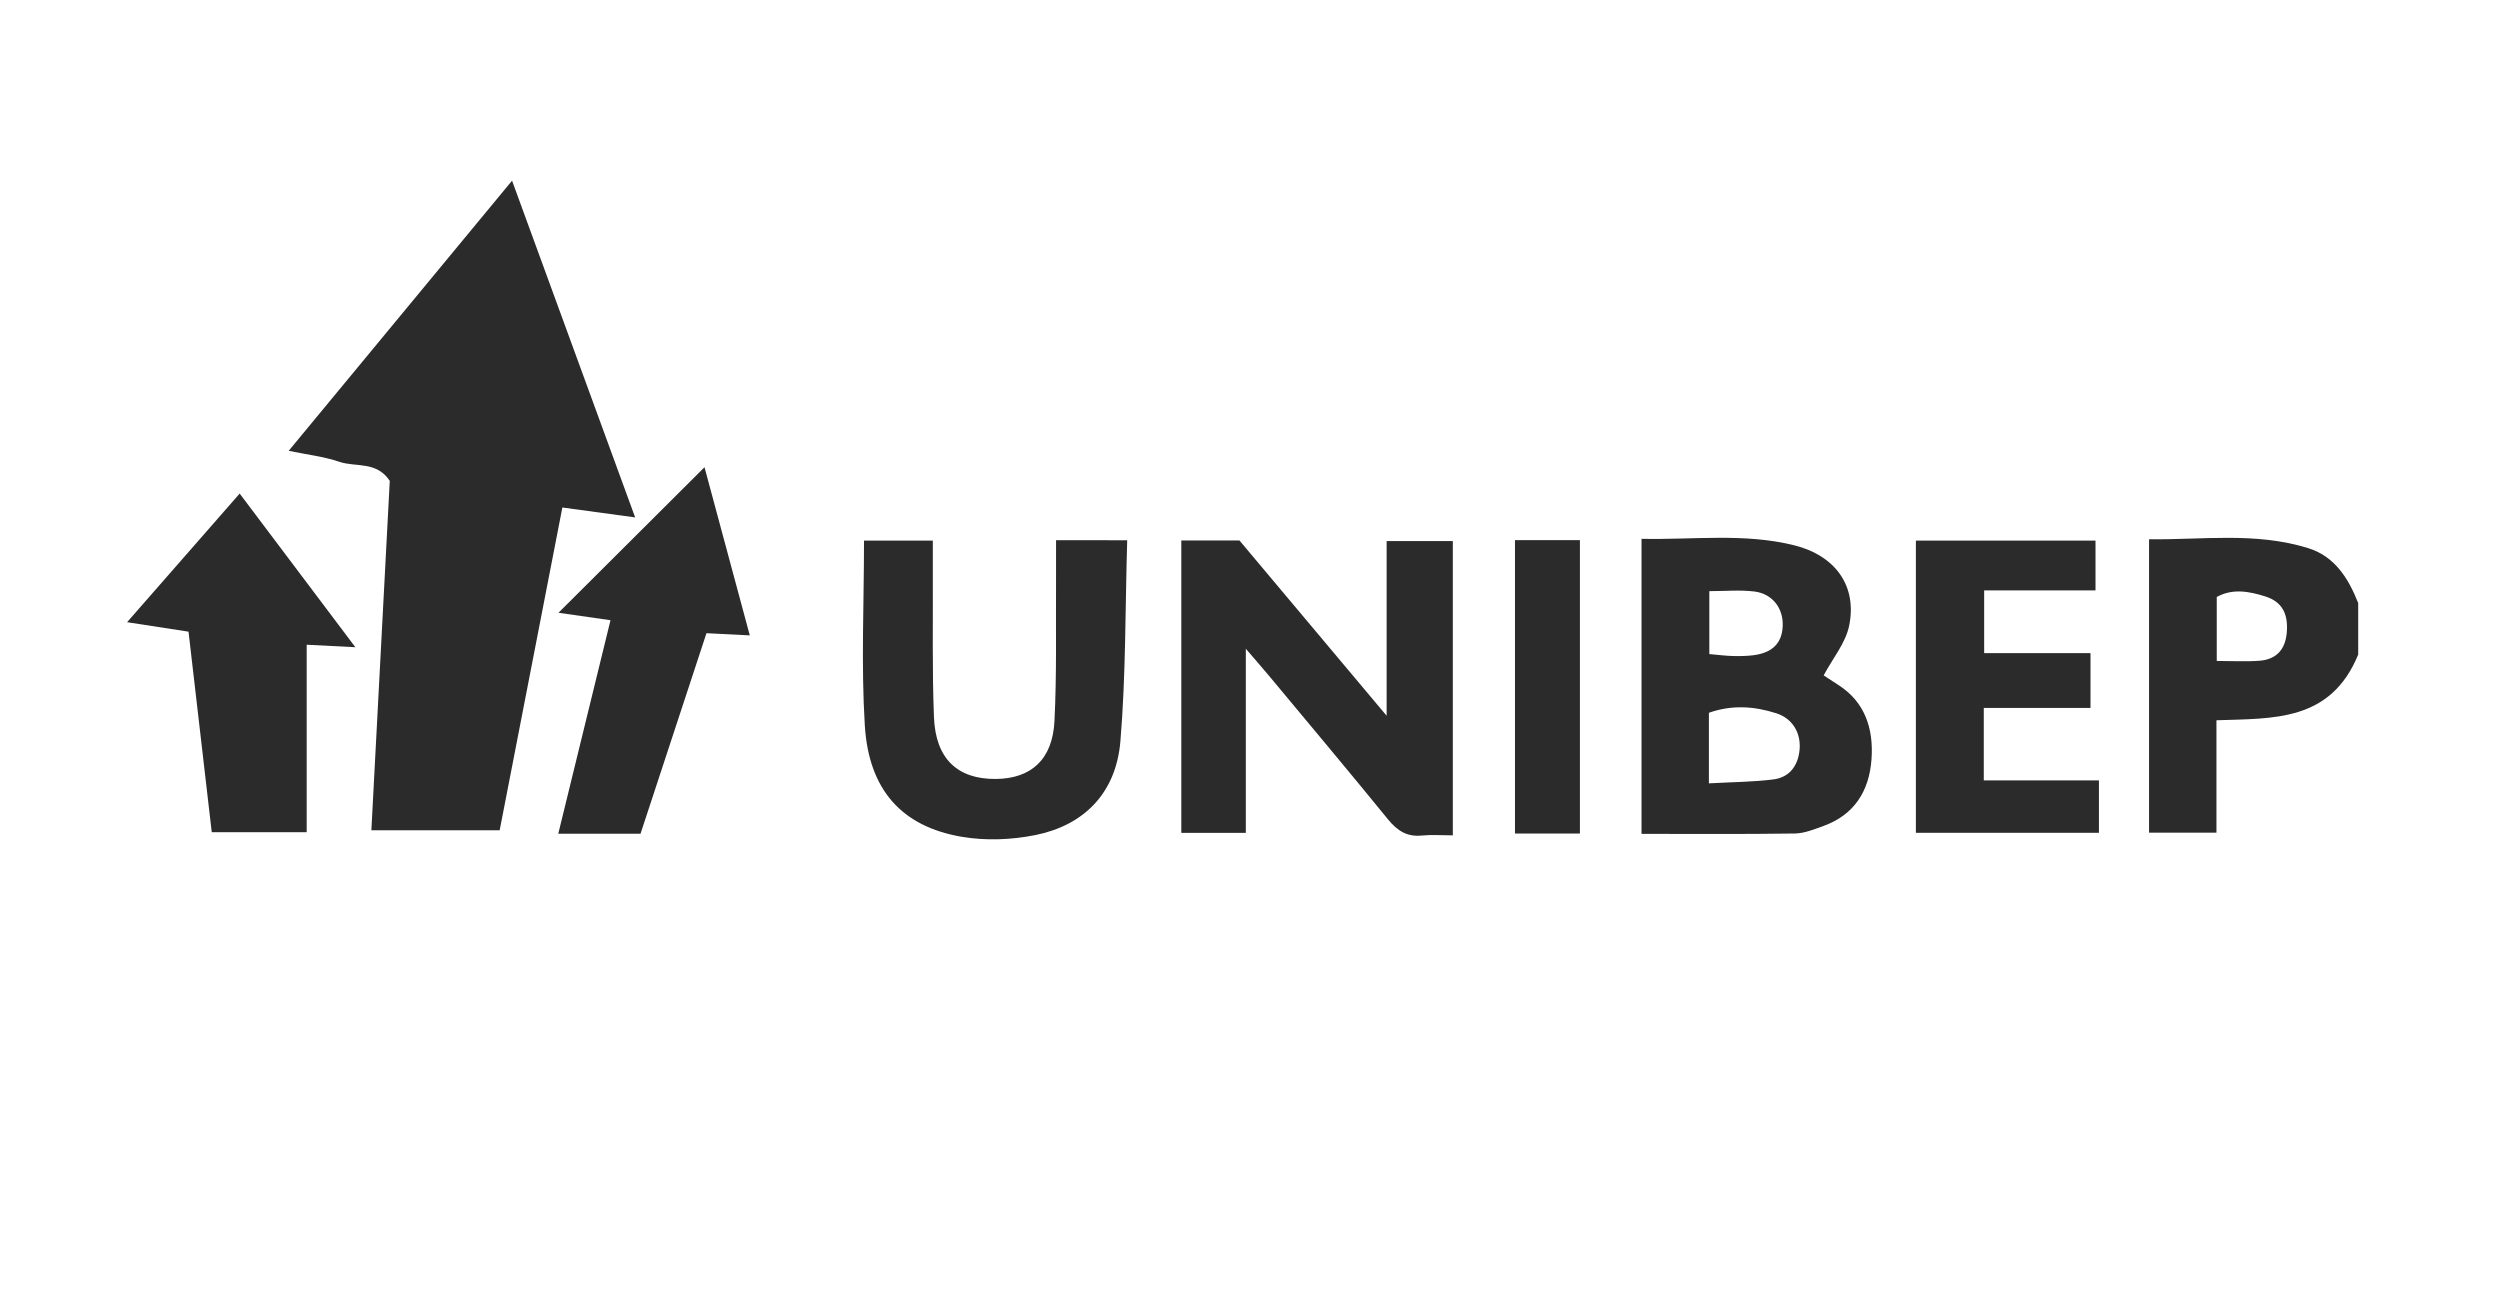
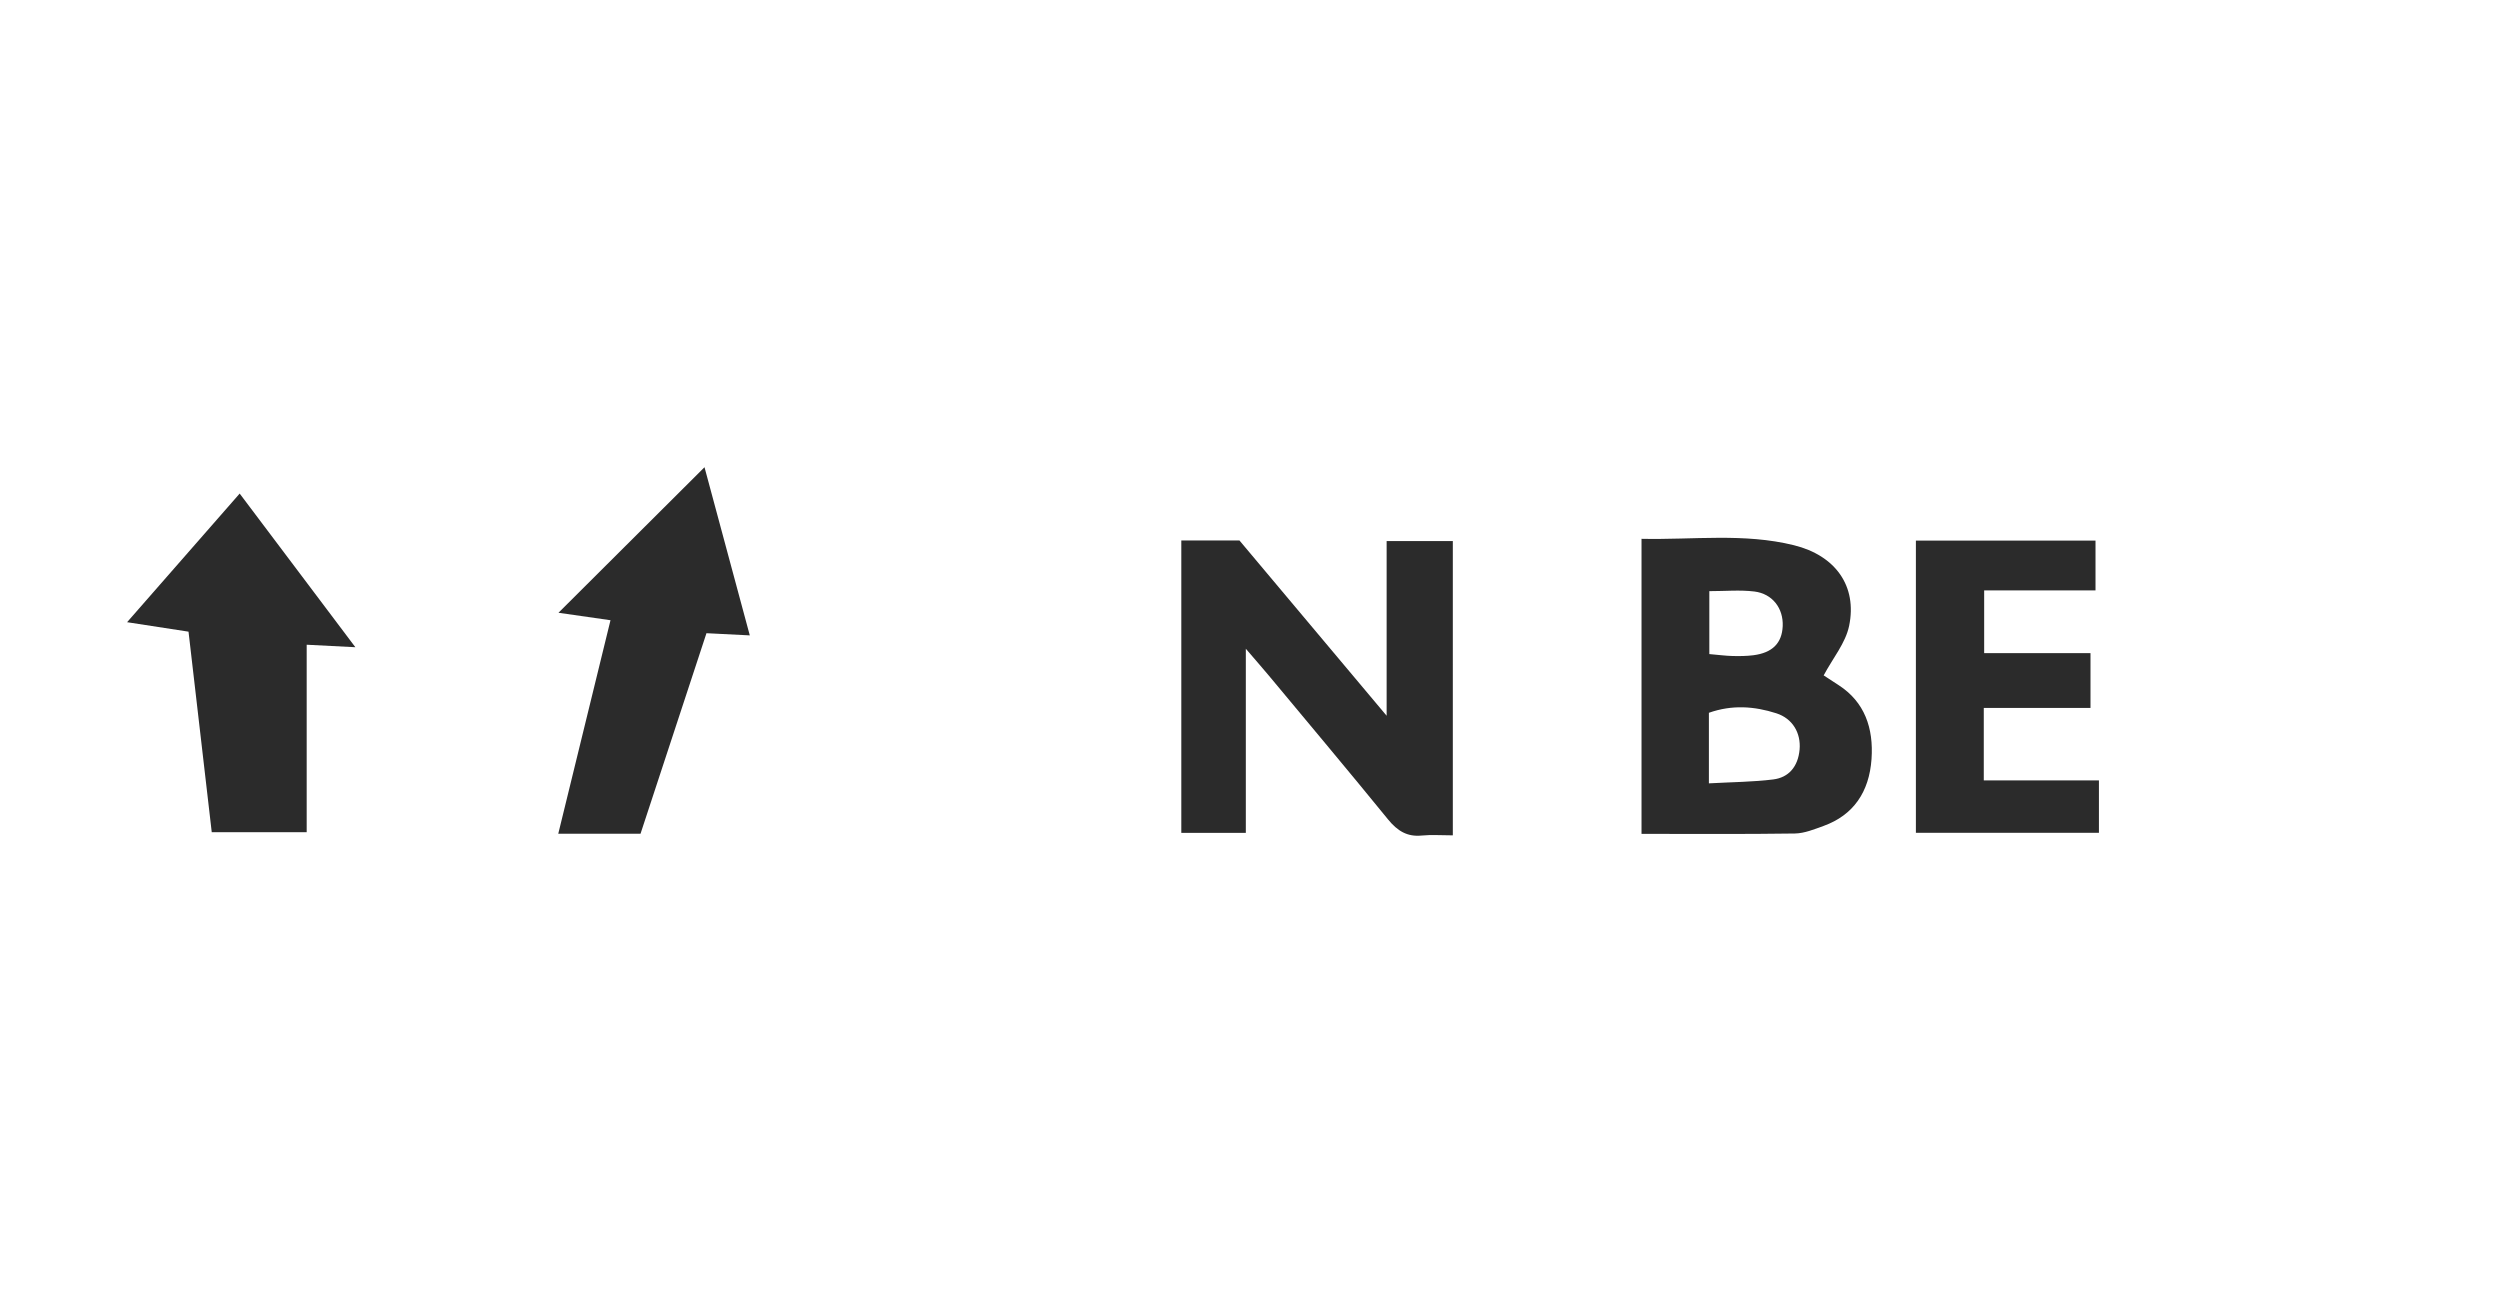
<svg xmlns="http://www.w3.org/2000/svg" version="1.1" id="Layer_1" x="0px" y="0px" width="1200px" height="628px" viewBox="0 0 1200 628" enable-background="new 0 0 1200 628" xml:space="preserve">
  <g>
-     <path fill-rule="evenodd" clip-rule="evenodd" fill="#2B2B2B" d="M1131.934,314.205c-13.27,32.315-40.76,30.573-68.037,31.525   c0,18.08,0,35.365,0,53.953c-11.327,0-21.42,0-32.354,0c0-46.58,0-92.714,0-140.848c25.493,0.368,51.022-3.578,76.295,4.241   c12.681,3.921,19.265,14.19,24.096,26.387C1131.934,297.702,1131.934,305.954,1131.934,314.205z M1064.04,317.256   c7.35,0,13.92,0.389,20.449-0.094c7.505-0.545,12.373-4.724,13.155-13.383c0.809-9.178-2.229-14.966-10.425-17.535   c-7.718-2.411-15.648-3.896-23.18,0.312C1064.04,296.782,1064.04,306.349,1064.04,317.256z" />
-     <path fill-rule="evenodd" clip-rule="evenodd" fill="#2B2B2B" d="M239.843,398.537c-21.634,0-41.49,0-61.582,0   c2.985-56.698,5.917-112.468,8.827-167.731c-6.406-9.592-16.213-6.453-24.099-9.109c-7.596-2.575-15.668-3.483-24.42-5.301   c35.707-43.19,70.832-85.666,107.218-129.678c19.798,54.148,38.95,106.561,59.086,161.642c-12.59-1.717-22.692-3.089-34.937-4.761   C259.929,295.103,250.023,346.113,239.843,398.537z" />
    <path fill-rule="evenodd" clip-rule="evenodd" fill="#2B2B2B" d="M697.358,400.969c-5.564,0-10.318-0.377-14.999,0.094   c-6.848,0.678-11.59-2.199-16.069-7.705c-18.927-23.237-38.188-46.168-57.347-69.19c-2.803-3.371-5.701-6.642-10.948-12.77   c0,17.379,0,31.45,0,45.528c0,13.863,0,27.741,0,42.834c-10.4,0-20.123,0-30.968,0c0-46.286,0-92.822,0-140.337   c8.95,0,17.84,0,27.911,0c22.331,26.584,45.343,53.992,70.644,84.133c0-29.883,0-56.229,0-83.837c11.126,0,20.887,0,31.776,0   C697.358,305.754,697.358,352.315,697.358,400.969z" />
    <path fill-rule="evenodd" clip-rule="evenodd" fill="#2B2B2B" d="M787.93,400.254c0-47.978,0-94.106,0-141.618   c24.936,0.531,49.212-2.865,73.188,3.081c19.866,4.918,30.417,19.56,26.464,38.691c-1.711,8.265-7.781,15.464-12.224,23.782   c1.616,1.053,4.398,2.876,7.186,4.682c12.487,8.087,16.816,20.598,15.788,35.472c-1.114,15.893-8.758,26.92-22.96,32.083   c-4.512,1.622-9.217,3.583-13.865,3.657C837.286,400.442,813.033,400.254,787.93,400.254z M820.271,376.009   c11.276-0.626,21.162-0.664,30.904-1.88c7.368-0.92,11.892-6.103,12.631-14.353c0.695-7.976-3.396-14.911-11.184-17.404   c-10.524-3.382-21.225-4.167-32.352-0.237C820.271,352.821,820.271,362.939,820.271,376.009z M820.477,313.96   c4.6,0.401,7.856,0.841,11.127,0.922c3.313,0.075,6.665,0.057,9.954-0.358c9.204-1.164,13.796-5.813,14.141-13.996   c0.363-8.488-4.887-15.543-13.626-16.607c-6.879-0.839-13.908-0.168-21.596-0.168C820.477,294.346,820.477,303.336,820.477,313.96z   " />
-     <path fill-rule="evenodd" clip-rule="evenodd" fill="#2B2B2B" d="M541.056,259.312c-0.974,33.021-0.621,64.867-3.257,96.424   c-2.117,25.429-17.994,40.515-40.826,45.095c-11.471,2.312-23.854,2.782-35.346,0.828c-28.716-4.912-44.617-22.448-46.521-53.491   c-1.786-29.095-0.382-58.427-0.382-88.681c10.797,0,20.997,0,33.029,0c0,5.853-0.019,11.364,0.006,16.872   c0.113,22.634-0.354,45.302,0.545,67.894c0.786,19.997,11.33,29.777,29.612,29.645c16.962-0.119,27.293-9.266,28.224-27.721   c1.137-22.58,0.601-45.246,0.76-67.882c0.041-6.039,0.007-12.091,0.007-18.982C518.314,259.312,528.144,259.312,541.056,259.312z" />
    <path fill-rule="evenodd" clip-rule="evenodd" fill="#2B2B2B" d="M147.212,399.446c-15.967,0-29.656,0-45.575,0   c-3.689-31.869-7.421-64.071-11.148-96.25c-9.96-1.534-18.34-2.825-29.489-4.542c18.669-21.324,35.75-40.848,54.044-61.747   c18.279,24.276,36.14,48.009,55.536,73.757c-9.156-0.469-15.619-0.801-23.368-1.195   C147.212,339.333,147.212,368.46,147.212,399.446z" />
    <path fill-rule="evenodd" clip-rule="evenodd" fill="#2B2B2B" d="M919.627,399.746c0-46.881,0-93.047,0-140.246   c28.762,0,57.123,0,86.218,0c0,7.749,0,14.784,0,23.894c-17.567,0-34.958,0-53.446,0c0,10.9,0,19.791,0,30.109   c16.665,0,33.217,0,51.04,0c0,9.122,0,16.871,0,26.307c-17.223,0-33.762,0-51.222,0c0,12.147,0,22.667,0,34.795   c18.187,0,36.174,0,55.27,0c0,8.991,0,16.446,0,25.142C979.144,399.746,950.256,399.746,919.627,399.746z" />
    <path fill-rule="evenodd" clip-rule="evenodd" fill="#2B2B2B" d="M359.901,304.983c-7.796-0.396-13.41-0.678-20.797-1.046   c-10.44,31.757-21.025,63.914-31.653,96.261c-13.137,0-25.47,0-39.484,0c8.345-34.107,16.501-67.455,25.072-102.489   c-8.101-1.165-14.973-2.154-24.972-3.583c24.098-24.007,46.514-46.354,70.095-69.854   C345.621,251.955,352.502,277.505,359.901,304.983z" />
-     <path fill-rule="evenodd" clip-rule="evenodd" fill="#2B2B2B" d="M758.359,400.084c-10.901,0-20.656,0-31.168,0   c0-47.263,0-93.647,0-140.829c10.551,0,20.337,0,31.168,0C758.359,305.991,758.359,352.358,758.359,400.084z" />
  </g>
</svg>